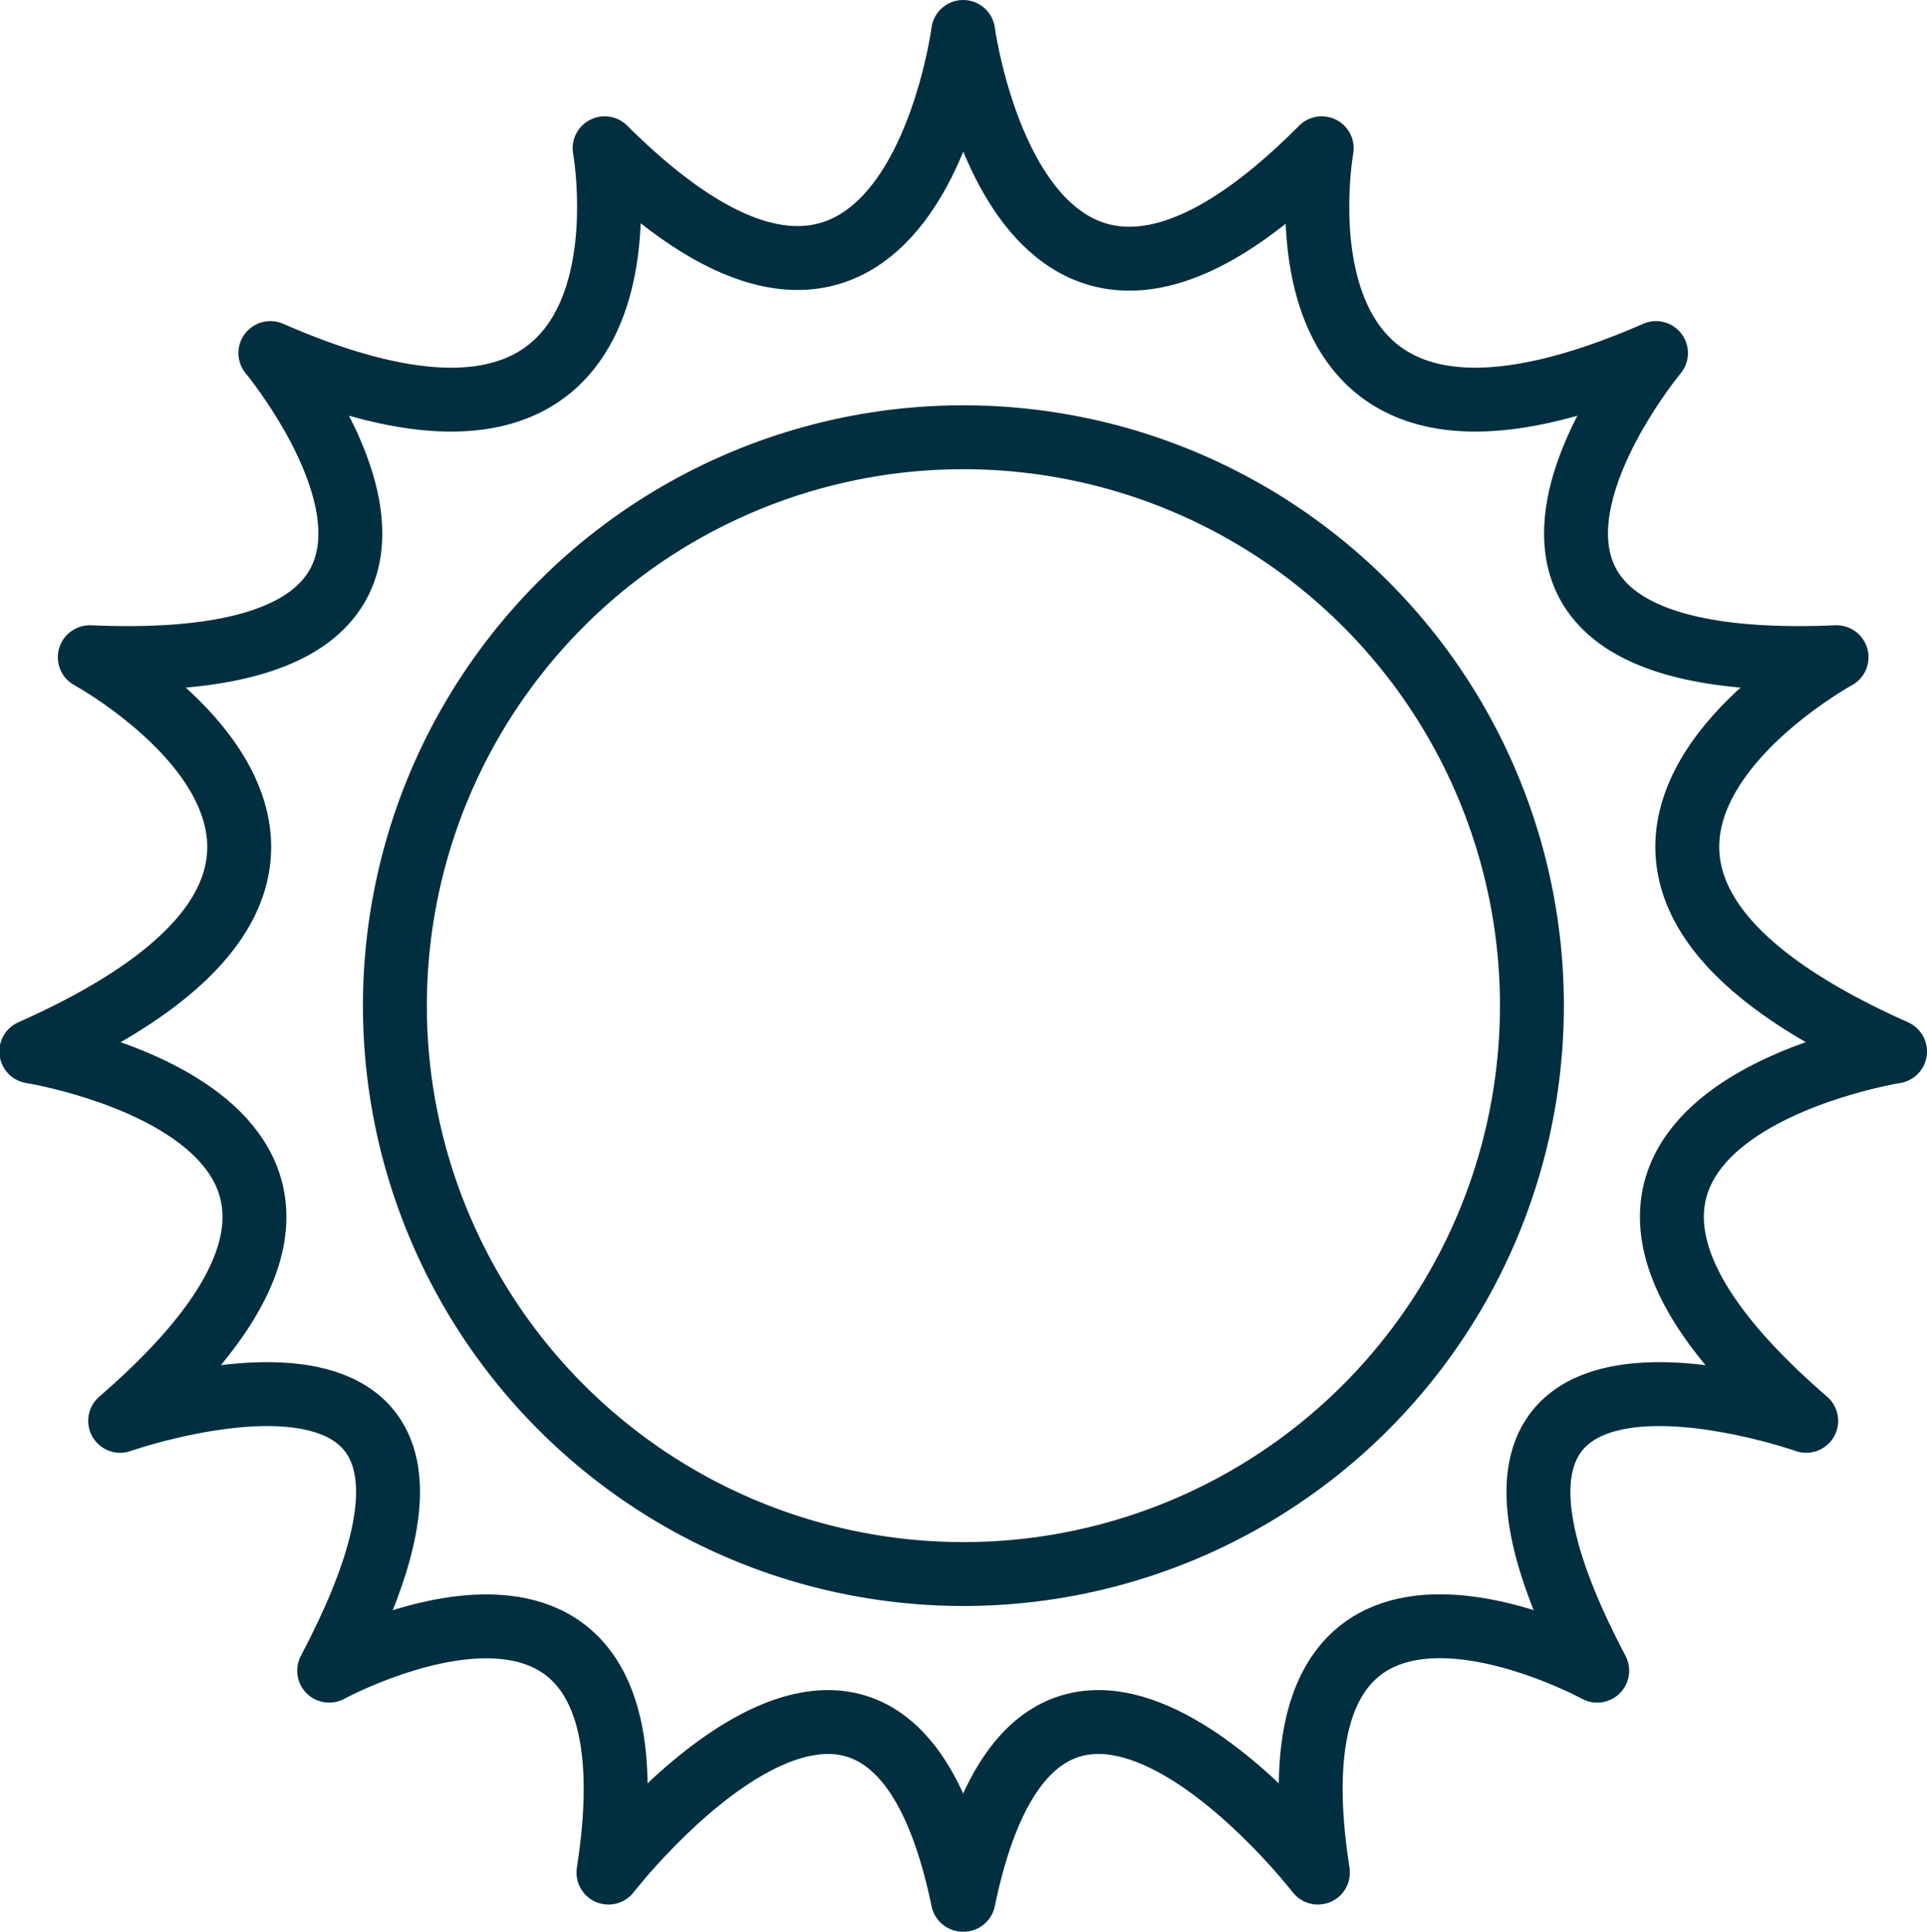
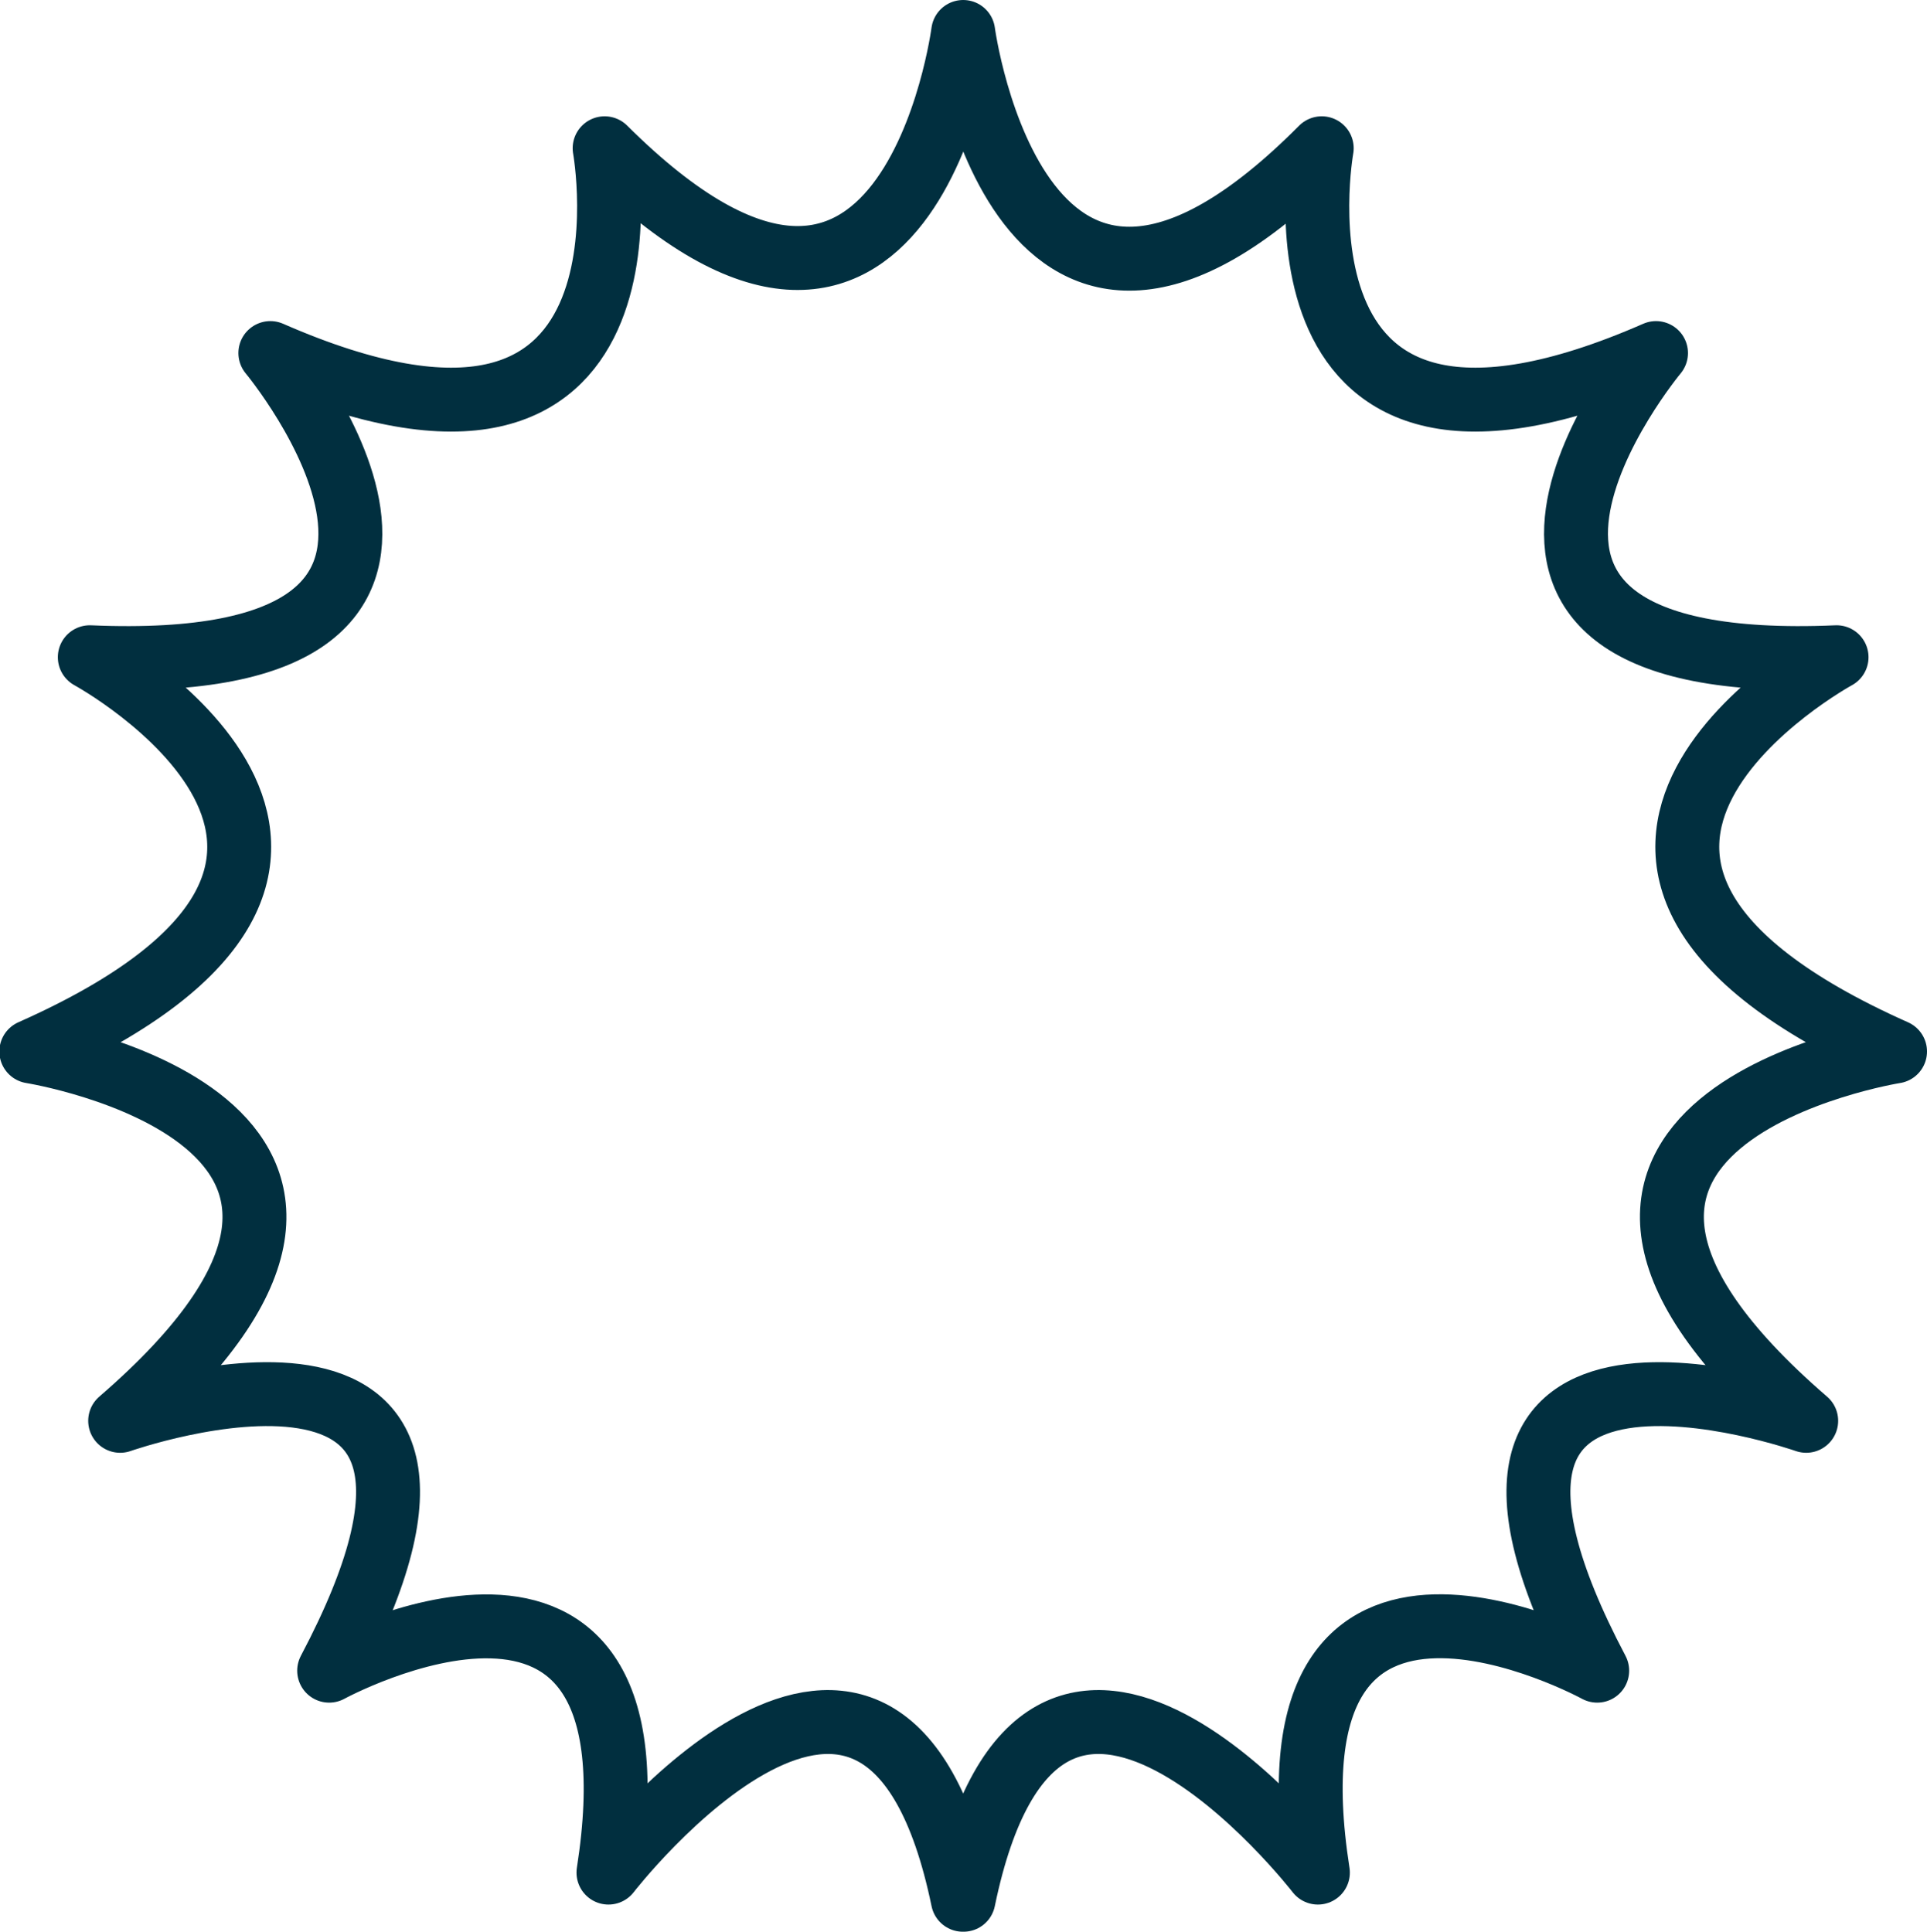
<svg xmlns="http://www.w3.org/2000/svg" id="Layer_2" data-name="Layer 2" viewBox="0 0 60.3 60.46">
  <defs>
    <style>
      .cls-1 {
        fill: none;
        stroke: #012f3f;
        stroke-linecap: round;
        stroke-linejoin: round;
        stroke-width: 2px;
      }
    </style>
  </defs>
  <g id="Layer_1-2" data-name="Layer 1">
    <g>
-       <circle class="cls-1" cx="30.15" cy="31.47" r="17.79" transform="translate(-9.83 14.12) rotate(-22.76)" />
      <path class="cls-1" d="M30.15,59.46c2.48-12,11.09-.85,11.09-.85-1.89-12.13,8.74-6.32,8.74-6.32-6.56-12.43,6.54-7.82,6.54-7.82-10.87-9.39,2.78-11.56,2.78-11.56-13.47-6-1.83-12.34-1.83-12.34-14.08.61-5.65-9.52-5.65-9.52-12.61,5.52-10.46-6.41-10.46-6.41-9.46,9.52-11.22-3.64-11.22-3.64,0,0-1.71,13.11-11.22,3.64,0,0,2.15,11.93-10.46,6.41,0,0,8.43,10.13-5.65,9.52,0,0,11.65,6.35-1.83,12.34,0,0,13.65,2.17,2.78,11.56,0,0,13.11-4.61,6.54,7.82,0,0,10.63-5.8,8.74,6.32,0,0,8.61-11.15,11.09.85Z" />
    </g>
  </g>
</svg>